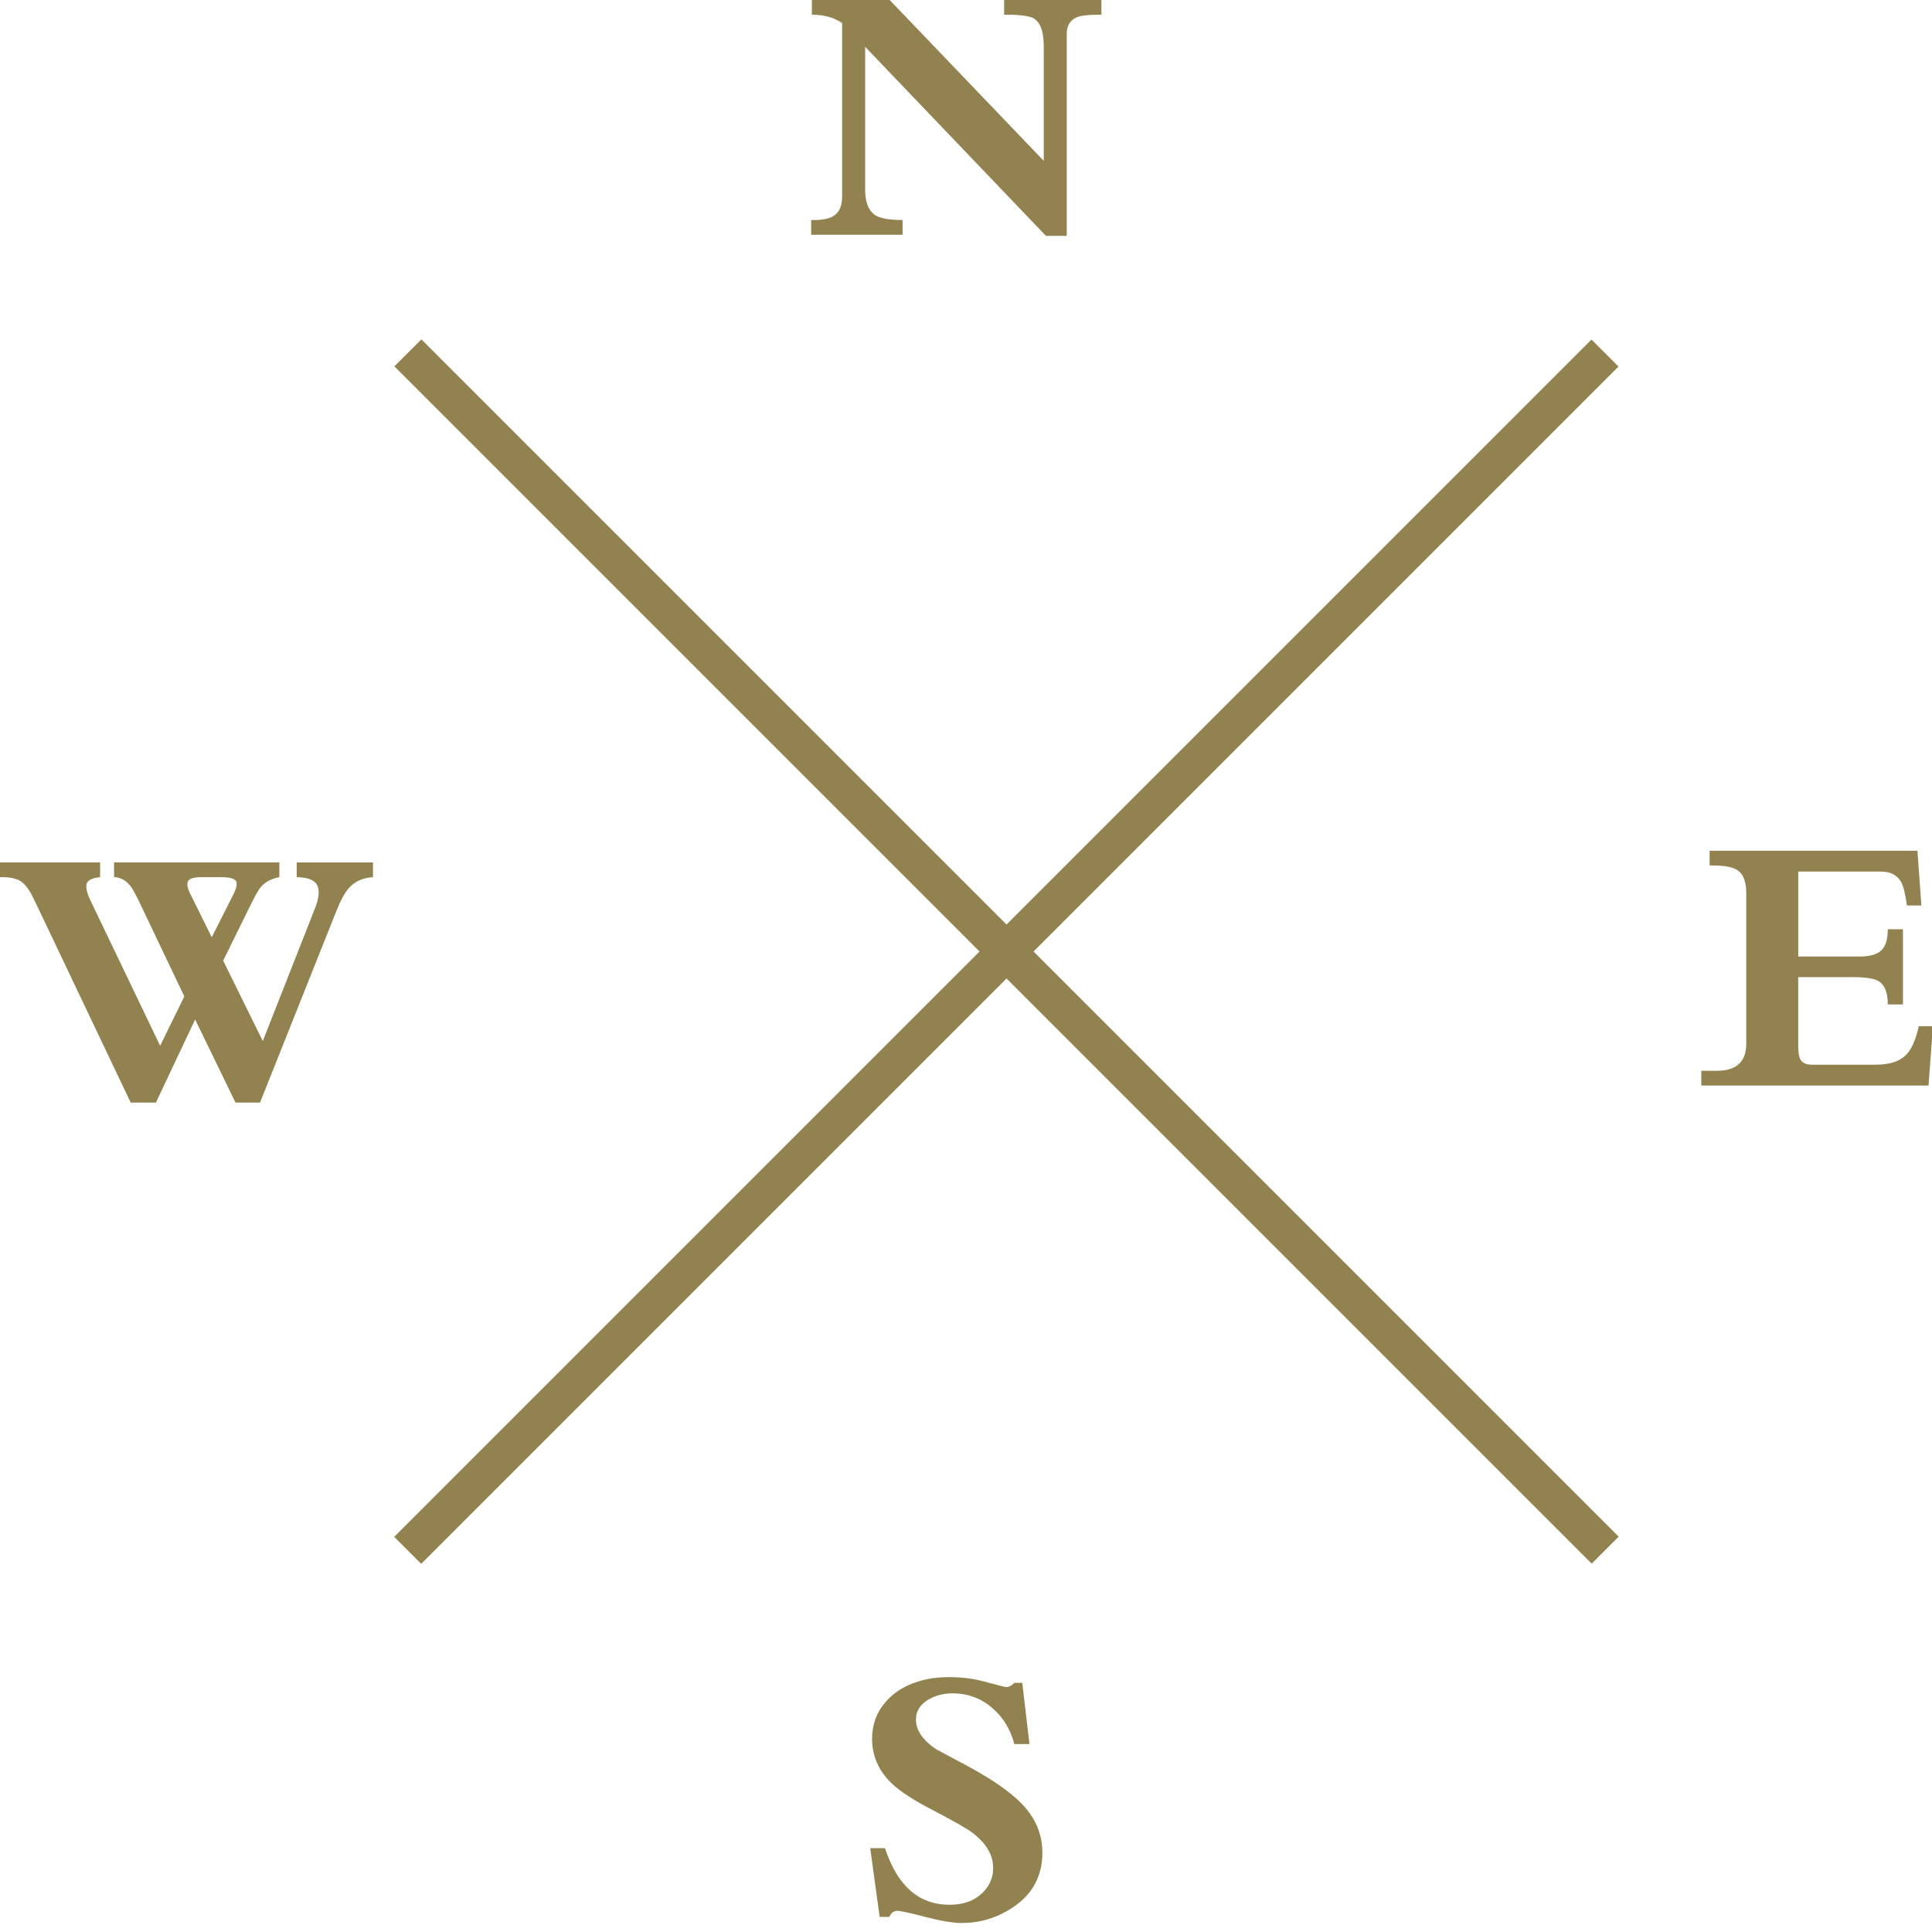
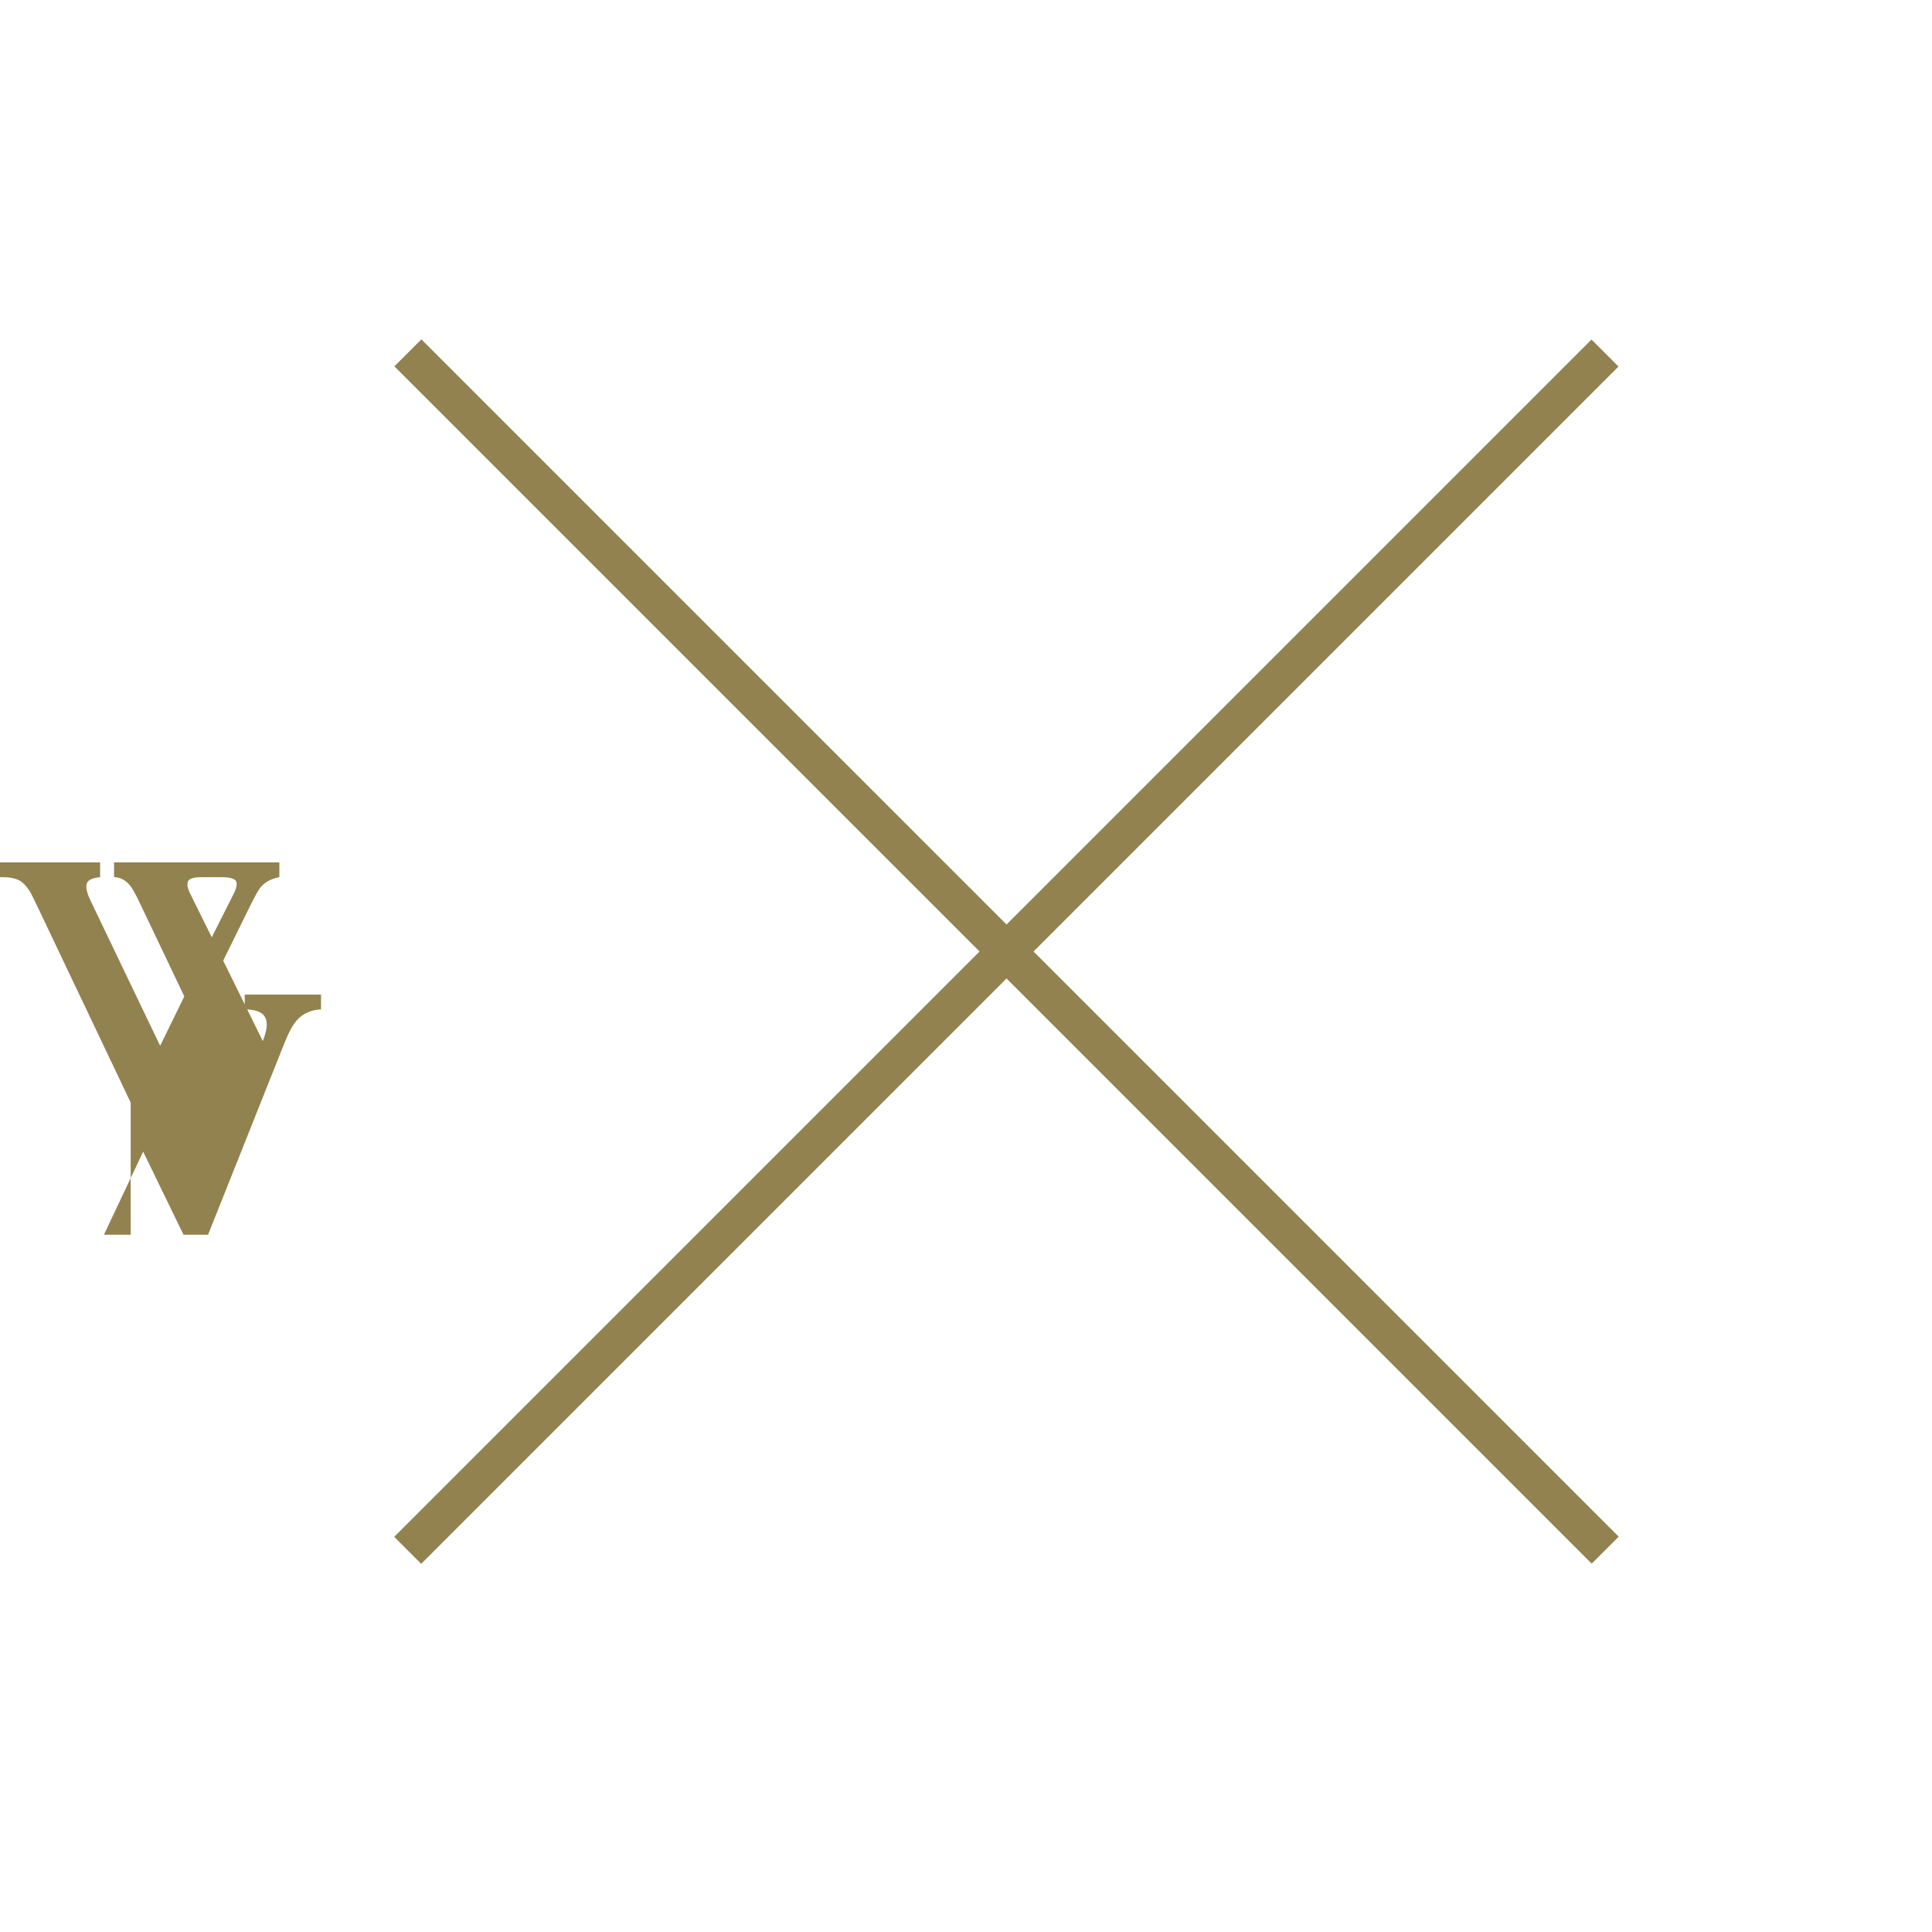
<svg xmlns="http://www.w3.org/2000/svg" version="1.1" id="Слой_1" x="0px" y="0px" width="135px" height="135px" viewBox="0 0 135 135" enable-background="new 0 0 135 135" xml:space="preserve">
  <g>
    <g>
      <g>
-         <path fill="#91824F" d="M60.454,3.271v9.966c0,1.074,0.339,1.722,1.016,1.945c0.379,0.129,0.912,0.193,1.599,0.193v1.031h-6.388     v-1.031h0.156c0.687,0,1.173-0.108,1.463-0.323c0.365-0.248,0.544-0.695,0.544-1.338V1.609c-0.56-0.386-1.265-0.58-2.113-0.58V0     h5.434l10.769,11.24v-7.97c0-1.194-0.302-1.885-0.904-2.073c-0.351-0.113-0.888-0.169-1.609-0.169h-0.257V0h6.797v1.029h-0.255     c-0.688,0-1.178,0.059-1.467,0.182c-0.464,0.196-0.7,0.582-0.7,1.157v14.113h-1.453L60.454,3.271z" />
+         </g>
+     </g>
+   </g>
+   <g>
+     <g>
+       <g>
+         </g>
+     </g>
+   </g>
+   <g>
+     <g>
+       <g>
+         <path fill="#91824F" d="M9.132,77.043L2.694,63.509c-0.32-0.662-0.502-1.041-0.556-1.133c-0.267-0.448-0.544-0.74-0.829-0.876     c-0.29-0.137-0.65-0.207-1.09-0.207H0v-1.031h6.995v1.031c-0.535,0.05-0.843,0.198-0.931,0.436c-0.085,0.259,0,0.65,0.248,1.173     l4.878,10.173l1.689-3.45l-3.118-6.543c-0.282-0.591-0.5-0.987-0.657-1.184c-0.32-0.396-0.692-0.598-1.133-0.606v-1.031h11.55     v1.031c-0.633,0.122-1.098,0.391-1.39,0.812c-0.169,0.257-0.374,0.632-0.617,1.123l-1.919,3.9l2.768,5.617c0.301-0.754,0.356-1.308,0.165-1.661c-0.189-0.361-0.664-0.546-1.427-0.554v-1.031h5.33v1.031     c-0.706,0.043-1.257,0.288-1.661,0.735c-0.29,0.309-0.591,0.855-0.9,1.635l-5.332,13.38h-1.714l-2.82-5.808l-2.741,5.808H9.132z      M14.798,65.492l1.507-2.989c0.226-0.447,0.287-0.754,0.191-0.924c-0.103-0.19-0.44-0.285-1.015-0.285h-1.416     c-0.508,0-0.813,0.09-0.916,0.269c-0.103,0.191-0.056,0.487,0.143,0.89L14.798,65.492z" />
      </g>
    </g>
  </g>
  <g>
    <g>
      <g>
-         <path fill="#91824F" d="M61.465,133.944l-0.657-4.8h1.031c0.867,2.635,2.369,3.952,4.506,3.952c1.203,0,2.092-0.421,2.666-1.265     c0.257-0.384,0.386-0.82,0.386-1.31c0-0.911-0.49-1.734-1.468-2.471c-0.353-0.268-1.237-0.772-2.664-1.521     c-1.401-0.721-2.388-1.361-2.963-1.919c-0.909-0.876-1.364-1.913-1.364-3.118c0-0.977,0.304-1.823,0.918-2.535     c0.563-0.671,1.324-1.157,2.287-1.458c0.653-0.207,1.373-0.308,2.153-0.308c0.864,0,1.642,0.092,2.33,0.271     c1.057,0.283,1.615,0.424,1.675,0.424c0.196,0,0.389-0.097,0.577-0.296h0.554l0.502,4.277h-1.057     c-0.273-1.039-0.789-1.88-1.547-2.525c-0.787-0.678-1.708-1.017-2.756-1.017c-0.634,0-1.194,0.141-1.682,0.424     c-0.596,0.344-0.89,0.812-0.89,1.402c0,0.758,0.478,1.453,1.428,2.087c0.798,0.431,1.601,0.859,2.409,1.29     c1.545,0.85,2.709,1.665,3.491,2.445c1.001,1.003,1.507,2.167,1.507,3.49c0,1.898-0.938,3.316-2.812,4.251     c-0.874,0.438-1.814,0.657-2.817,0.657c-0.619,0-1.472-0.143-2.558-0.427c-1.084-0.282-1.736-0.424-1.948-0.424     c-0.25,0-0.436,0.143-0.558,0.424H61.465z" />
-       </g>
-     </g>
-   </g>
-   <g>
-     <g>
-       <g>
-         <path fill="#91824F" d="M9.132,77.043L2.694,63.509c-0.32-0.662-0.502-1.041-0.556-1.133c-0.267-0.448-0.544-0.74-0.829-0.876     c-0.29-0.137-0.65-0.207-1.09-0.207H0v-1.031h6.995v1.031c-0.535,0.05-0.843,0.198-0.931,0.436c-0.085,0.259,0,0.65,0.248,1.173     l4.878,10.173l1.689-3.45l-3.118-6.543c-0.282-0.591-0.5-0.987-0.657-1.184c-0.32-0.396-0.692-0.598-1.133-0.606v-1.031h11.55     v1.031c-0.633,0.122-1.098,0.391-1.39,0.812c-0.169,0.257-0.374,0.632-0.617,1.123l-1.919,3.9l2.768,5.617l3.632-9.235     c0.301-0.754,0.356-1.308,0.165-1.661c-0.189-0.361-0.664-0.546-1.427-0.554v-1.031h5.33v1.031     c-0.706,0.043-1.257,0.288-1.661,0.735c-0.29,0.309-0.591,0.855-0.9,1.635l-5.332,13.38h-1.714l-2.82-5.808l-2.741,5.808H9.132z      M14.798,65.492l1.507-2.989c0.226-0.447,0.287-0.754,0.191-0.924c-0.103-0.19-0.44-0.285-1.015-0.285h-1.416     c-0.508,0-0.813,0.09-0.916,0.269c-0.103,0.191-0.056,0.487,0.143,0.89L14.798,65.492z" />
-       </g>
-     </g>
-   </g>
-   <g>
-     <g>
-       <g>
-         <path fill="#91824F" d="M133.248,63.271c-0.109-0.806-0.247-1.357-0.41-1.647c-0.275-0.481-0.744-0.721-1.404-0.721h-5.78v5.936     h4.275c0.713,0,1.22-0.141,1.524-0.426c0.306-0.283,0.459-0.777,0.459-1.479h1.057v5.253h-1.057c0-0.944-0.283-1.519-0.852-1.727     c-0.342-0.118-0.853-0.181-1.533-0.181h-3.874v4.753c0,0.481,0.047,0.806,0.143,0.978c0.129,0.257,0.408,0.388,0.836,0.388h4.405     c0.959,0,1.661-0.215,2.11-0.645c0.401-0.377,0.709-1.06,0.928-2.047h0.991l-0.309,4.145H118.88v-1.029h1.079     c1.375,0,2.063-0.631,2.063-1.891V62.409c0-0.78-0.196-1.309-0.582-1.581c-0.325-0.233-0.9-0.351-1.724-0.351h-0.255v-1.029     h14.521l0.275,3.823H133.248z" />
-       </g>
+         </g>
    </g>
  </g>
  <rect x="11.167" y="65.167" transform="matrix(0.707 0.707 -0.707 0.707 67.623 -30.256)" fill="#91824F" width="118.333" height="2.667" />
  <rect x="11.167" y="65.167" transform="matrix(0.707 -0.707 0.707 0.707 -26.422 69.211)" fill="#91824F" width="118.333" height="2.667" />
</svg>